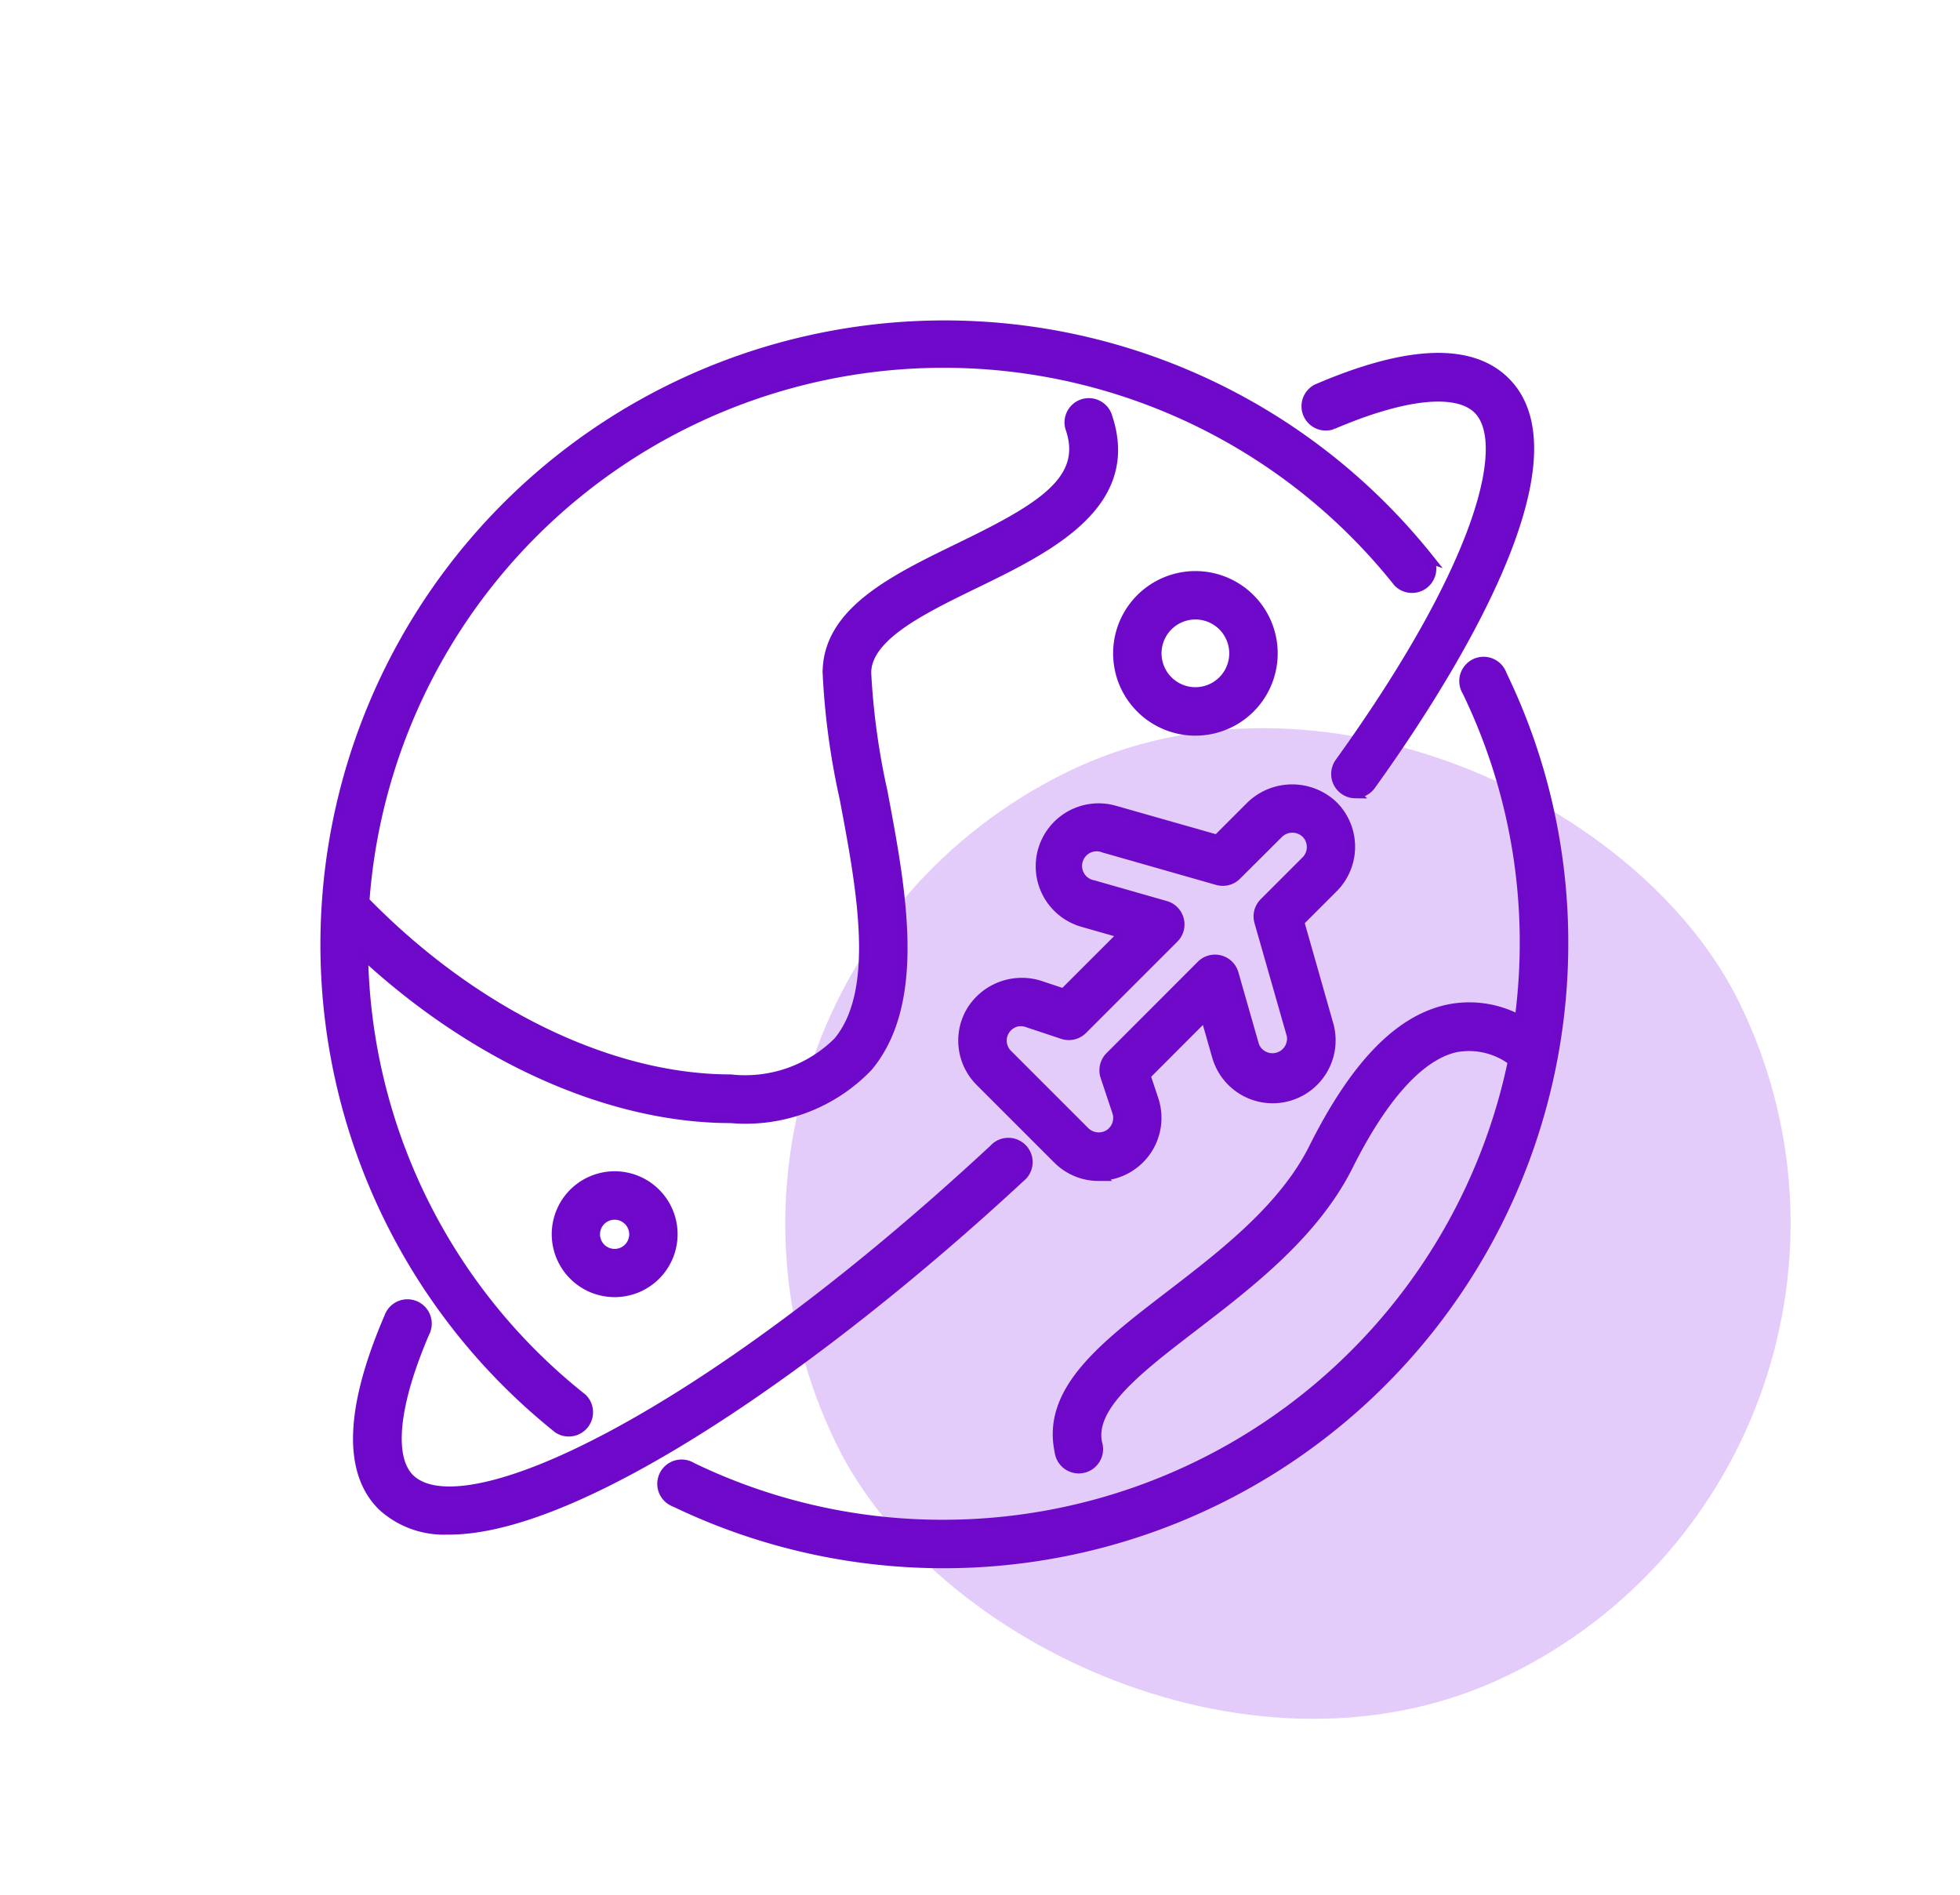
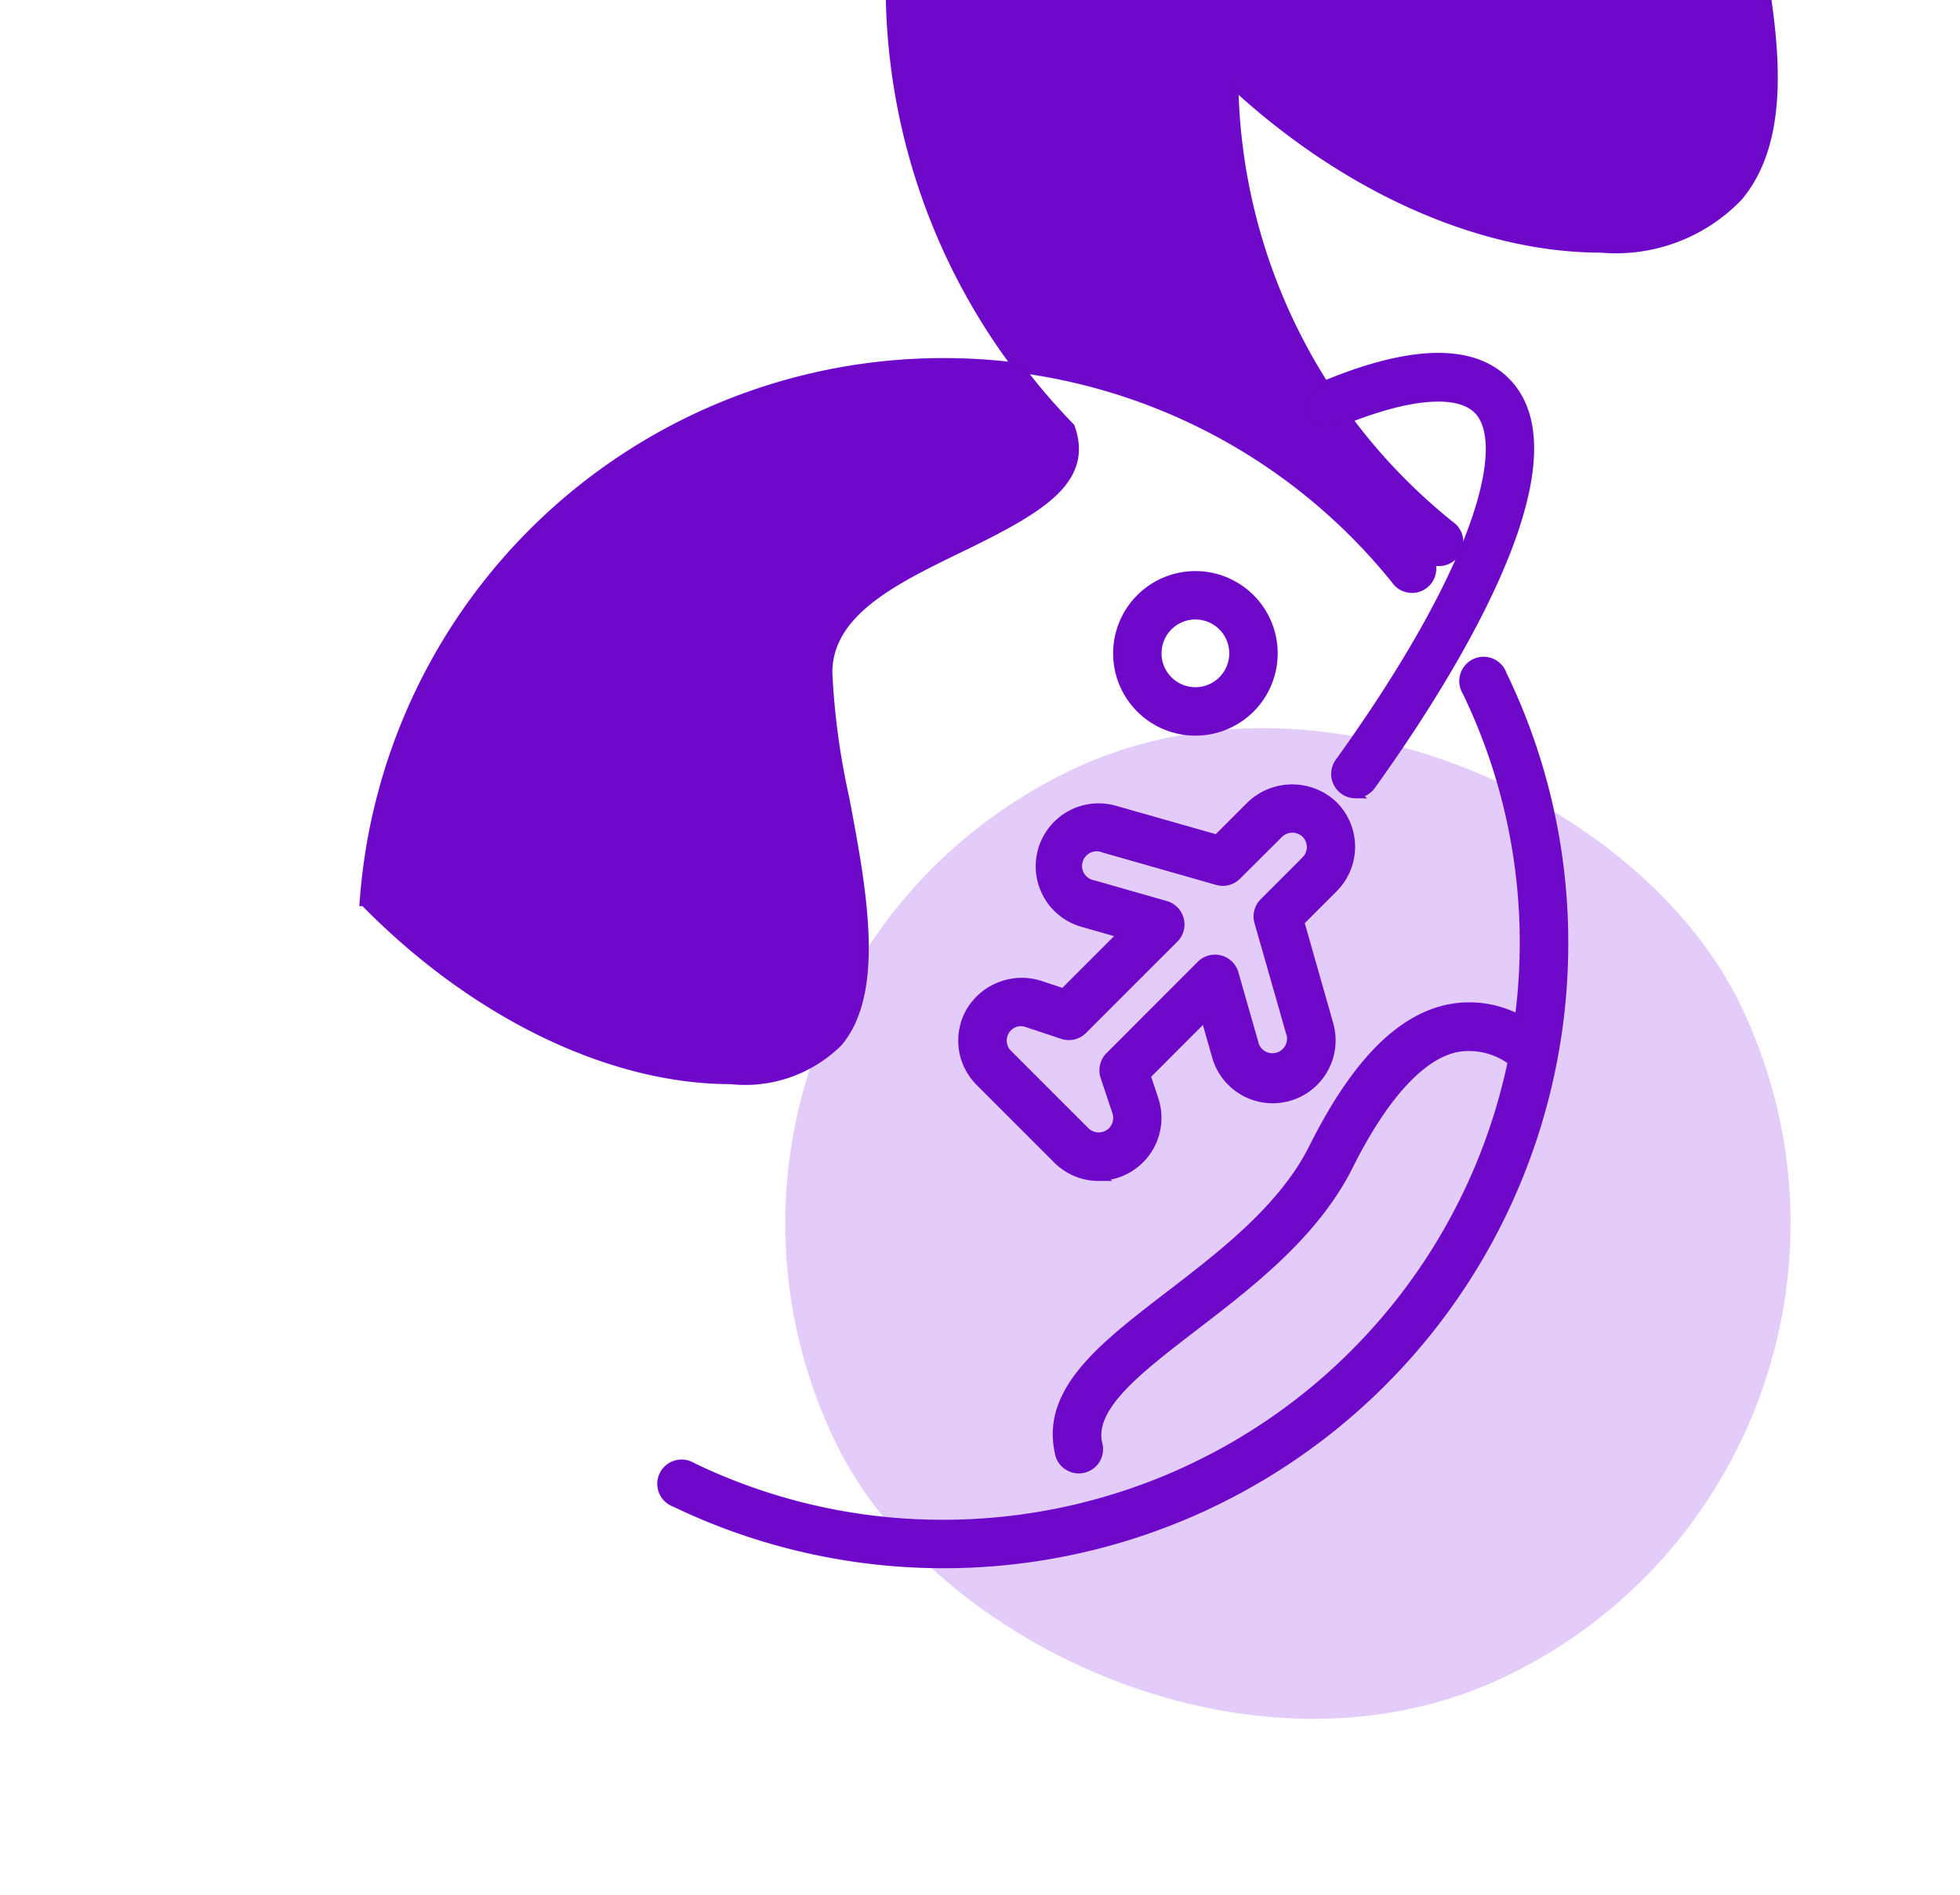
<svg xmlns="http://www.w3.org/2000/svg" width="60.452" height="58.452" viewBox="0 0 60.452 58.452">
  <g id="internationalpatient_icon" transform="translate(-571 -5444)">
    <rect id="Rectangle_482" data-name="Rectangle 482" width="31" height="31" rx="15.5" transform="matrix(0.899, -0.438, 0.438, 0.899, 590, 5474.589)" fill="#e4ccfa" />
    <g id="internationalpatient" transform="translate(-412 -1654)">
      <rect id="Rectangle_577" data-name="Rectangle 577" width="58" height="58" rx="6" transform="translate(983 7098)" fill="#f0f0f0" opacity="0" />
      <g id="Group_353" data-name="Group 353" transform="translate(-8375.685 453.303)">
        <path id="Path_3024" data-name="Path 3024" d="M249.12,153.511a.6.6,0,1,0-1.075.52,17.738,17.738,0,0,1,1.777,7.788,17.946,17.946,0,0,1-.159,2.35,3.236,3.236,0,0,0-2.226-.321c-1.5.333-2.849,1.732-4.12,4.273-.928,1.858-2.783,3.281-4.419,4.538-2.05,1.573-3.822,2.933-3.423,4.812h0a.6.6,0,1,0,1.168-.248c-.243-1.142,1.254-2.289,2.982-3.616s3.709-2.846,4.761-4.949c1.069-2.138,2.214-3.4,3.312-3.642h0a2.228,2.228,0,0,1,1.76.418,17.945,17.945,0,0,1-17.55,14.3,17.75,17.75,0,0,1-7.771-1.768.6.6,0,1,0-.518,1.075,19.116,19.116,0,0,0,27.4-17.22,18.922,18.922,0,0,0-1.9-8.309Z" transform="translate(9155.886 6511.985)" fill="#7109cd" stroke="#6f09c9" stroke-width="0.3" />
-         <path id="Path_3025" data-name="Path 3025" d="M104.054,7.218A19.1,19.1,0,1,0,77.213,34.064a.6.6,0,0,0,.744-.934,17.823,17.823,0,0,1-6.757-13.7c3.437,3.187,7.591,5.063,11.336,5.063a5.224,5.224,0,0,0,4.235-1.593c1.672-2.016,1.02-5.456.447-8.491a22.054,22.054,0,0,1-.5-3.65c0-1.128,1.707-1.958,3.358-2.761,2.242-1.09,5.033-2.448,4.055-5.2h0A.6.6,0,0,0,93,3.19c.579,1.63-.918,2.5-3.451,3.727-1.981.964-4.03,1.96-4.03,3.835a22.719,22.719,0,0,0,.523,3.872c.525,2.777,1.12,5.924-.193,7.508a4.064,4.064,0,0,1-3.316,1.16c-3.73,0-7.933-2.05-11.292-5.491a17.907,17.907,0,0,1,31.876-9.84.6.6,0,0,0,.934-.744Z" transform="translate(9298.688 6654.692)" fill="#7109cd" stroke="#6f09c9" stroke-width="0.3" />
+         <path id="Path_3025" data-name="Path 3025" d="M104.054,7.218a.6.6,0,0,0,.744-.934,17.823,17.823,0,0,1-6.757-13.7c3.437,3.187,7.591,5.063,11.336,5.063a5.224,5.224,0,0,0,4.235-1.593c1.672-2.016,1.02-5.456.447-8.491a22.054,22.054,0,0,1-.5-3.65c0-1.128,1.707-1.958,3.358-2.761,2.242-1.09,5.033-2.448,4.055-5.2h0A.6.6,0,0,0,93,3.19c.579,1.63-.918,2.5-3.451,3.727-1.981.964-4.03,1.96-4.03,3.835a22.719,22.719,0,0,0,.523,3.872c.525,2.777,1.12,5.924-.193,7.508a4.064,4.064,0,0,1-3.316,1.16c-3.73,0-7.933-2.05-11.292-5.491a17.907,17.907,0,0,1,31.876-9.84.6.6,0,0,0,.934-.744Z" transform="translate(9298.688 6654.692)" fill="#7109cd" stroke="#6f09c9" stroke-width="0.3" />
        <path id="Path_3026" data-name="Path 3026" d="M362.894,222.159a1.778,1.778,0,0,1-1.266-.525l-2.389-2.389a1.782,1.782,0,0,1-.257-2.209,1.831,1.831,0,0,1,2.09-.758l.742.247,1.841-1.841-1.254-.358h0a1.791,1.791,0,0,1,.983-3.445l3.165.9,1.046-1.046a1.835,1.835,0,0,1,2.533,0,1.792,1.792,0,0,1,0,2.533l-1.046,1.046.9,3.165h0a1.79,1.79,0,1,1-3.442.987l-.358-1.254-1.841,1.843.247.741a1.791,1.791,0,0,1-1.7,2.358Zm-2.389-4.777a.6.6,0,0,0-.508.284.593.593,0,0,0,.086.735l2.388,2.388a.61.61,0,0,0,.735.087.6.6,0,0,0,.254-.7l-.364-1.092a.6.6,0,0,1,.144-.611l2.818-2.82a.6.6,0,0,1,1,.259l.637,2.229h0a.6.6,0,0,0,1.148-.328l-1-3.5h0a.6.6,0,0,1,.152-.586l1.294-1.294h0a.6.6,0,0,0,0-.845.609.609,0,0,0-.844,0l-1.3,1.295h0a.6.6,0,0,1-.586.152l-3.505-1h0a.6.6,0,1,0-.327,1.148l2.228.637h0a.6.6,0,0,1,.261,1l-2.82,2.82a.6.6,0,0,1-.611.144l-1.092-.364a.613.613,0,0,0-.189-.033Z" transform="translate(9029.678 6458.811)" fill="#7109cd" stroke="#6f09c9" stroke-width="0.3" />
-         <path id="Path_3027" data-name="Path 3027" d="M88.019,382.2a2.806,2.806,0,0,1-2.067-.739c-1.06-1.06-.986-3.015.218-5.813a.6.6,0,1,1,1.1.472c-.95,2.209-1.121,3.846-.47,4.5,1.641,1.638,9-1.777,18.021-10.153a.6.6,0,1,1,.813.875c-6.142,5.7-13.571,10.86-17.611,10.861Z" transform="translate(9284.515 6309.674)" fill="#7109cd" stroke="#6f09c9" stroke-width="0.3" />
        <path id="Path_3028" data-name="Path 3028" d="M515.17,28.648a.6.6,0,0,1-.484-.946c4.386-6.1,5.307-9.867,4.272-10.9-.652-.651-2.29-.478-4.5.471a.6.6,0,0,1-.472-1.1c2.8-1.206,4.753-1.278,5.813-.219,2.52,2.521-2.062,9.541-4.15,12.442h0a.6.6,0,0,1-.484.247Z" transform="translate(8885.316 6640.52)" fill="#7109cd" stroke="#6f09c9" stroke-width="0.3" />
        <path id="Path_3029" data-name="Path 3029" d="M431.138,118.527a2.388,2.388,0,1,1,1.689-.7,2.388,2.388,0,0,1-1.689.7Zm0-3.583a1.194,1.194,0,1,0,.844.35A1.194,1.194,0,0,0,431.138,114.944Z" transform="translate(8964.417 6548.709)" fill="#7109cd" stroke="#6f09c9" stroke-width="0.3" />
-         <path id="Path_3030" data-name="Path 3030" d="M176.792,388.584a1.791,1.791,0,1,1,1.267-.525A1.791,1.791,0,0,1,176.792,388.584Zm0-2.388a.6.6,0,1,0,.422.175.6.6,0,0,0-.422-.175Z" transform="translate(9200.851 6295.969)" fill="#7109cd" stroke="#6f09c9" stroke-width="0.3" />
      </g>
    </g>
  </g>
</svg>